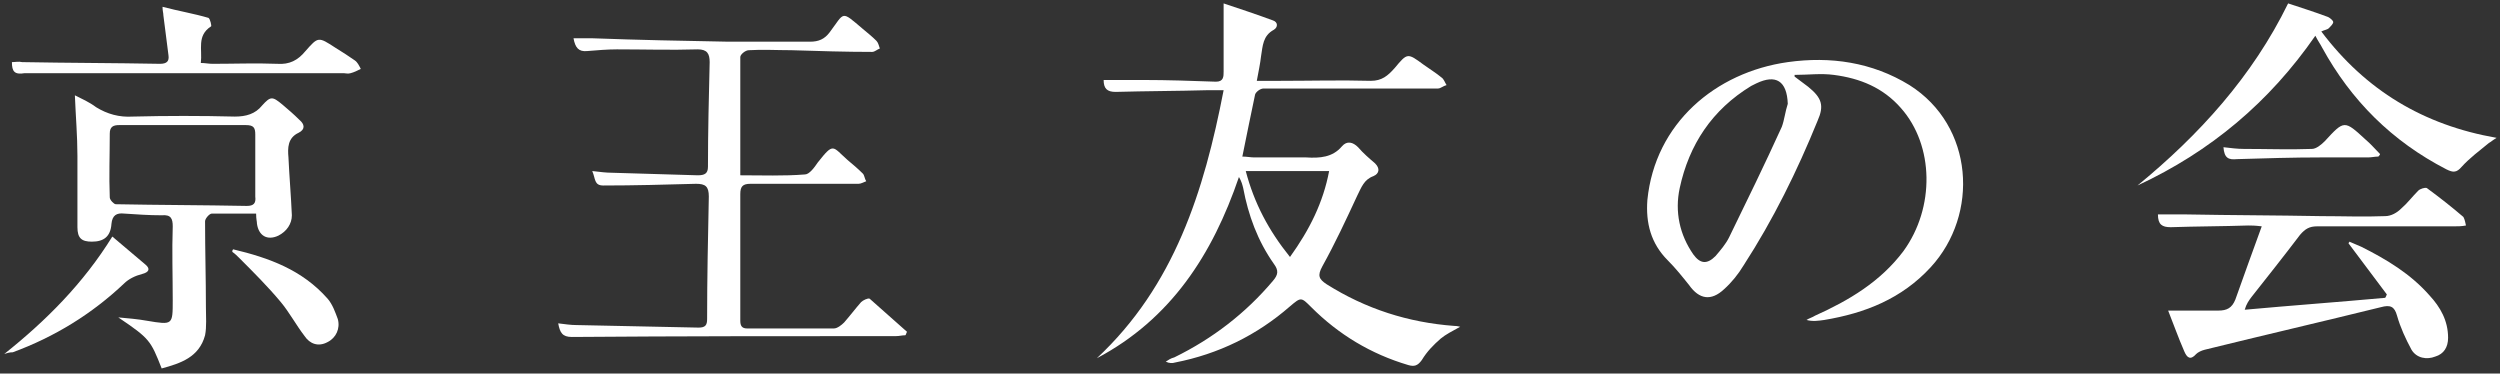
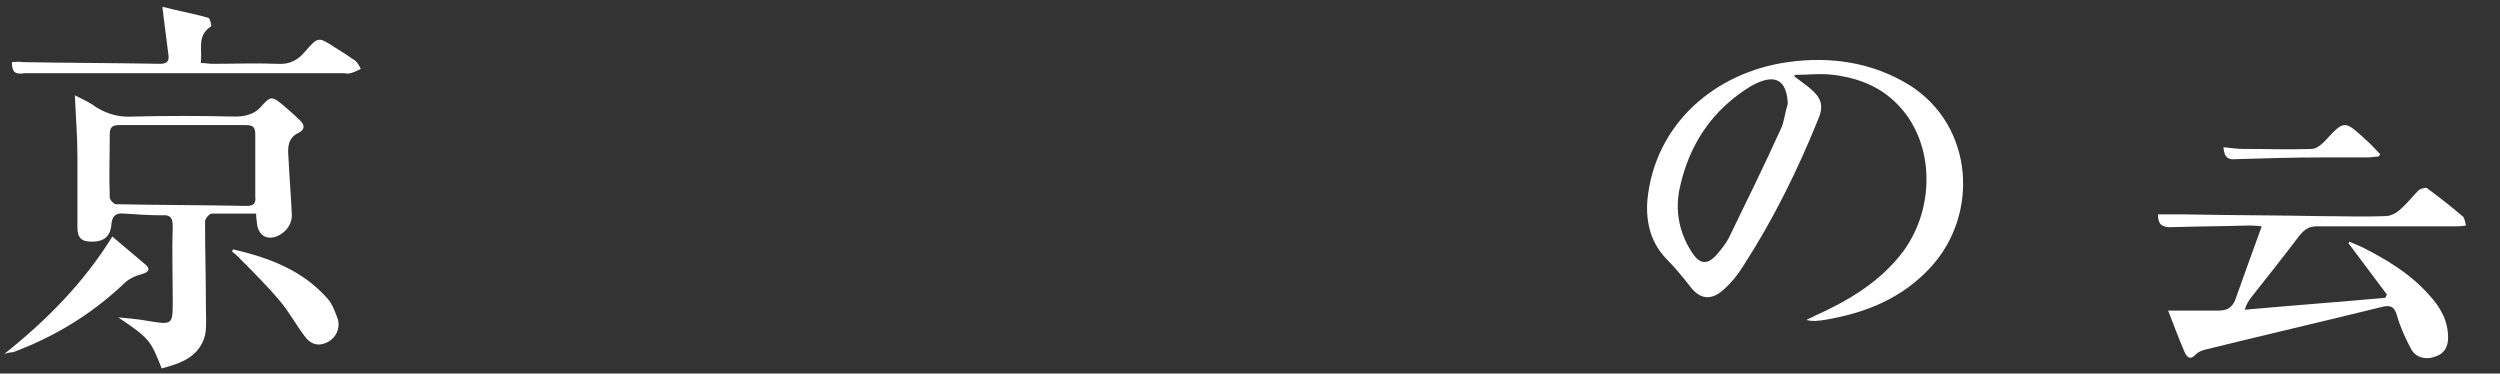
<svg xmlns="http://www.w3.org/2000/svg" version="1.1" id="レイヤー_1" x="0px" y="0px" viewBox="0 0 293.8 43.9" style="enable-background:new 0 0 293.8 43.9;" xml:space="preserve">
  <rect x="0" y="0" width="293.8" height="43.9" fill="#333333" stroke="none" />
  <style type="text/css">
	.st0{fill:#FFFFFF;}
</style>
-   <path class="st0" d="M128.9,42.1c9.1-8.5,12.6-19.6,14.9-31.5c-0.8,0-1.4,0-1.9,0c-3.6,0.1-7.2,0.1-10.8,0.2c-1,0-1.4-0.4-1.4-1.4  c1.6,0,3.2,0,4.7,0c2.8,0,5.7,0.1,8.5,0.2c0.9,0,0.9-0.6,0.9-1.2c0-2.6,0-5.1,0-8c2.1,0.7,3.9,1.3,5.8,2c0.6,0.2,0.6,0.8,0.1,1.1  c-1.3,0.7-1.3,1.9-1.5,3.1c-0.1,0.9-0.3,1.8-0.5,2.9c1,0,1.8,0,2.7,0c3.6,0,7.1-0.1,10.7,0c1.3,0,2-0.6,2.8-1.5  c1.5-1.8,1.5-1.8,3.4-0.4c0.7,0.5,1.5,1,2.1,1.5c0.3,0.2,0.4,0.6,0.6,0.9c-0.4,0.1-0.7,0.4-1,0.4c-4.7,0-9.4,0-14.1,0  c-2.1,0-4.2,0-6.4,0c-0.4,0-0.9,0.4-1,0.7c-0.5,2.4-1,4.8-1.5,7.3c0.5,0,1,0.1,1.4,0.1c2,0,4.1,0,6.1,0c1.6,0.1,3.1,0,4.2-1.3  c0.6-0.7,1.3-0.5,1.9,0.1c0.6,0.7,1.3,1.3,2,1.9c0.6,0.6,0.5,1.2-0.2,1.5c-1.1,0.4-1.4,1.3-1.9,2.3c-1.3,2.8-2.6,5.6-4.1,8.3  c-0.6,1.1-0.4,1.5,0.5,2.1c4.6,2.9,9.6,4.5,15,4.9c0.1,0,0.3,0,0.7,0.1c-0.9,0.5-1.7,0.9-2.3,1.4c-0.8,0.7-1.6,1.5-2.2,2.5  c-0.5,0.7-0.9,0.8-1.6,0.6c-4.4-1.3-8.2-3.6-11.4-6.8c-1.2-1.2-1.2-1.2-2.5-0.1c-3.9,3.4-8.4,5.6-13.5,6.6c-0.3,0.1-0.7,0.1-1.1-0.1  c0.3-0.2,0.6-0.4,1-0.5c4.5-2.2,8.4-5.2,11.6-9c0.6-0.7,0.7-1.2,0.1-2c-1.9-2.7-3-5.7-3.6-8.9c-0.1-0.4-0.2-0.8-0.5-1.3  C142.5,29.9,137.6,37.5,128.9,42.1z M151.6,30.2c2.3-3.2,3.9-6.4,4.6-10.1c-3.4,0-6.5,0-9.8,0C147.4,23.9,149.1,27.1,151.6,30.2z" />
-   <path class="st0" d="M210.9,9c0.5,0.4,1.1,0.8,1.6,1.2c1.6,1.3,1.9,2.2,1.1,4c-2.4,5.9-5.2,11.6-8.7,17c-0.6,1-1.4,2-2.3,2.8  c-1.5,1.4-2.9,1.2-4.1-0.5c-0.8-1-1.6-2-2.5-2.9c-2-2-2.6-4.4-2.4-7.1c0.9-9,8-15,16.5-16.2c5-0.7,9.9,0,14.3,2.7  c7.6,4.8,8.2,15.2,2.5,21.4c-3.4,3.7-7.7,5.4-12.5,6.2c-0.7,0.1-1.4,0.2-2.1,0c0.3-0.2,0.7-0.3,1-0.5c4-1.8,7.7-4,10.4-7.6  c3.7-5.1,3.6-12.4-0.3-16.8c-2.1-2.4-4.8-3.5-7.9-3.9c-1.5-0.2-3,0-4.6,0C210.9,8.8,210.9,8.9,210.9,9z M210.1,12.2  c-0.1-2.7-1.4-3.5-3.7-2.4c-0.2,0.1-0.4,0.2-0.6,0.3c-4.6,2.8-7.3,6.9-8.4,12c-0.6,2.8,0,5.5,1.6,7.8c0.8,1.1,1.6,1.2,2.6,0.2  c0.6-0.7,1.2-1.4,1.6-2.2c2.1-4.3,4.2-8.6,6.2-13C209.7,14.1,209.8,13.1,210.1,12.2z" />
-   <path class="st0" d="M65.6,38c0.8,0.1,1.5,0.2,2.1,0.2c4.8,0.1,9.6,0.2,14.4,0.3c0.8,0,1-0.3,1-1c0-4.8,0.1-9.6,0.2-14.4  c0-1.2-0.4-1.5-1.5-1.5c-3.6,0.1-7.3,0.2-10.9,0.2c-1.1,0-0.9-0.8-1.3-1.7c0.9,0.1,1.6,0.2,2.3,0.2c3.4,0.1,6.7,0.2,10.1,0.3  c0.8,0,1.2-0.2,1.2-1c0-4.1,0.1-8.2,0.2-12.3c0-1-0.3-1.5-1.4-1.5c-3.2,0.1-6.3,0-9.5,0c-1.1,0-2.3,0.1-3.5,0.2  c-1,0.1-1.4-0.4-1.6-1.5c0.8,0,1.5,0,2.3,0C75,4.7,80.3,4.8,85.6,4.9c3.2,0,6.4,0,9.6,0c1,0,1.7-0.3,2.3-1.1  c1.8-2.4,1.3-2.6,3.9-0.4c0.6,0.5,1.1,0.9,1.6,1.4c0.2,0.2,0.3,0.6,0.4,0.9c-0.3,0.1-0.6,0.4-0.9,0.4c-3.1,0-6.3-0.1-9.5-0.2  c-1.7,0-3.4-0.1-5,0c-0.4,0-1,0.5-1,0.8c0,4.6,0,9.2,0,13.9c2.6,0,5.1,0.1,7.6-0.1c0.5,0,1.1-0.8,1.5-1.4c1.9-2.4,1.7-1.9,3.5-0.3  c0.6,0.5,1.2,1,1.8,1.6c0.2,0.2,0.2,0.6,0.4,0.9c-0.3,0.1-0.6,0.3-0.9,0.3c-2.4,0-4.9,0-7.3,0c-1.8,0-3.6,0-5.4,0  c-0.9,0-1.2,0.3-1.2,1.2c0,5,0,9.9,0,14.9c0,0.6,0.2,0.9,0.8,0.9c3.4,0,6.8,0,10.2,0c0.4,0,0.9-0.4,1.2-0.7c0.7-0.8,1.3-1.6,2-2.4  c0.2-0.2,0.8-0.5,1-0.4c1.5,1.3,2.9,2.6,4.4,3.9c-0.1,0.1-0.1,0.3-0.2,0.4c-0.4,0-0.7,0.1-1.1,0.1c-12.7,0-25.4,0-38.1,0.1  C66.1,39.6,65.8,39.1,65.6,38z" />
+   <path class="st0" d="M210.9,9c0.5,0.4,1.1,0.8,1.6,1.2c1.6,1.3,1.9,2.2,1.1,4c-2.4,5.9-5.2,11.6-8.7,17c-0.6,1-1.4,2-2.3,2.8  c-1.5,1.4-2.9,1.2-4.1-0.5c-0.8-1-1.6-2-2.5-2.9c-2-2-2.6-4.4-2.4-7.1c0.9-9,8-15,16.5-16.2c5-0.7,9.9,0,14.3,2.7  c7.6,4.8,8.2,15.2,2.5,21.4c-3.4,3.7-7.7,5.4-12.5,6.2c-0.7,0.1-1.4,0.2-2.1,0c0.3-0.2,0.7-0.3,1-0.5c4-1.8,7.7-4,10.4-7.6  c3.7-5.1,3.6-12.4-0.3-16.8c-2.1-2.4-4.8-3.5-7.9-3.9c-1.5-0.2-3,0-4.6,0z M210.1,12.2  c-0.1-2.7-1.4-3.5-3.7-2.4c-0.2,0.1-0.4,0.2-0.6,0.3c-4.6,2.8-7.3,6.9-8.4,12c-0.6,2.8,0,5.5,1.6,7.8c0.8,1.1,1.6,1.2,2.6,0.2  c0.6-0.7,1.2-1.4,1.6-2.2c2.1-4.3,4.2-8.6,6.2-13C209.7,14.1,209.8,13.1,210.1,12.2z" />
  <path class="st0" d="M19,43.3c-1.3-3.3-1.4-3.5-5.1-6c1.1,0.1,2.3,0.2,3.4,0.4c3,0.5,3,0.5,3-2.4s-0.1-5.8,0-8.7  c0-0.9-0.2-1.4-1.3-1.3c-1.5,0-2.9-0.1-4.4-0.2c-0.9-0.1-1.4,0.2-1.5,1.2c-0.1,1.5-0.9,2.1-2.3,2.1c-1.2,0-1.7-0.4-1.7-1.7  c0-2.8,0-5.6,0-8.4c0-2.3-0.2-4.6-0.3-7.1c0.8,0.4,1.7,0.8,2.5,1.4c1.3,0.8,2.7,1.2,4.3,1.1c4-0.1,8-0.1,12,0c1.3,0,2.4-0.3,3.2-1.3  c1-1.1,1.2-1.1,2.4-0.1c0.7,0.6,1.3,1.1,2,1.8c0.6,0.5,0.7,1.1-0.1,1.5c-1.3,0.6-1.3,1.8-1.2,2.9c0.1,2.2,0.3,4.5,0.4,6.8  c0,1-0.6,1.9-1.6,2.4c-1.3,0.6-2.3,0-2.5-1.4c0-0.3-0.1-0.5-0.1-1.2c-1.7,0-3.5,0-5.2,0c-0.3,0-0.8,0.6-0.8,0.9  c0,3.4,0.1,6.8,0.1,10.1c0,1.1,0.1,2.3-0.1,3.3C23.4,42,21.2,42.7,19,43.3z M21.7,14.7c-2.6,0-5.1,0-7.7,0c-0.7,0-1.1,0.2-1.1,1  c0,2.5-0.1,5,0,7.5c0,0.3,0.5,0.8,0.7,0.8c5.1,0.1,10.3,0.1,15.4,0.2c0.8,0,1.1-0.3,1-1.1c0-2.4,0-4.9,0-7.3c0-0.8-0.2-1.1-1.1-1.1  C26.6,14.7,24.1,14.7,21.7,14.7z" />
  <path class="st0" d="M289.8,26.5c-0.5,0.1-1,0.1-1.4,0.1c-5.4,0-10.7,0-16.1,0c-0.9,0-1.4,0.3-2,1c-1.9,2.5-3.8,4.9-5.7,7.3  c-0.3,0.4-0.6,0.8-0.8,1.5c5.5-0.5,11-0.9,16.5-1.4c0.1-0.1,0.1-0.2,0.2-0.4c-1.5-2-3-4-4.5-6c0-0.1,0.1-0.1,0.1-0.2  c0.5,0.2,0.9,0.4,1.4,0.6c3,1.5,5.8,3.2,8,5.7c1.3,1.4,2.2,3,2.2,5c0,1.1-0.5,1.9-1.5,2.2c-1,0.4-2.2,0.2-2.8-0.8  c-0.7-1.3-1.3-2.6-1.7-4c-0.3-1.1-0.8-1.3-1.9-1c-6.9,1.7-13.8,3.3-20.7,5c-0.4,0.1-0.8,0.3-1,0.5c-0.7,0.8-1.1,0.4-1.4-0.3  c-0.7-1.6-1.3-3.3-1.9-4.8c2,0,3.9,0,5.9,0c1,0,1.6-0.3,2-1.3c1-2.8,2-5.6,3.1-8.6c-0.8-0.1-1.2-0.1-1.6-0.1c-3,0.1-6.1,0.1-9.1,0.2  c-1,0-1.5-0.3-1.5-1.5c1.1,0,2.3,0,3.4,0c5.3,0.1,10.5,0.1,15.8,0.2c2.5,0,5,0.1,7.5,0c0.7,0,1.4-0.4,1.9-0.9c0.7-0.6,1.3-1.4,2-2.1  c0.2-0.2,0.8-0.4,1-0.3c1.5,1.1,2.9,2.2,4.3,3.4C289.7,25.9,289.7,26.1,289.8,26.5z" />
-   <path class="st0" d="M268.9,0.4c1.5,0.5,3.1,1,4.7,1.6c0.2,0.1,0.6,0.4,0.6,0.6c0,0.2-0.3,0.5-0.5,0.7s-0.5,0.2-0.9,0.4  c5.2,6.9,12,11,20.6,12.5c-0.5,0.3-0.7,0.5-0.9,0.6c-1.1,0.9-2.3,1.8-3.2,2.8c-0.6,0.7-1,0.7-1.8,0.3c-6.4-3.3-11.2-8.1-14.6-14.3  c-0.2-0.4-0.5-0.8-0.8-1.4c-5.4,7.8-12.3,13.6-20.9,17.6C258.4,15.9,264.7,9,268.9,0.4z" />
  <path class="st0" d="M1.4,7.3c0.4,0,0.8-0.1,1.2,0C8,7.4,13.4,7.4,18.8,7.5c0.8,0,1.1-0.3,1-1c-0.2-1.6-0.4-3.1-0.6-4.7  c0-0.3-0.1-0.5-0.1-1c1.9,0.5,3.7,0.8,5.4,1.3c0.2,0.1,0.4,1,0.3,1c-1.7,1.1-1,2.7-1.2,4.3c0.5,0,0.9,0.1,1.4,0.1c2.5,0,5-0.1,7.6,0  C34,7.6,35,7.1,35.9,6c1.5-1.7,1.5-1.7,3.5-0.4c0.8,0.5,1.6,1,2.3,1.5c0.3,0.2,0.5,0.6,0.7,1c-0.4,0.2-0.8,0.4-1.2,0.5  c-0.3,0.1-0.6,0-0.8,0c-12.5,0-25,0-37.5,0C1.7,8.8,1.4,8.4,1.4,7.3z" />
  <path class="st0" d="M0.5,41.6c4.9-3.9,9.3-8.3,12.7-13.8c1.3,1.1,2.6,2.2,3.9,3.3c0.6,0.5,0.4,0.9-0.4,1.1  c-0.8,0.2-1.6,0.6-2.1,1.1c-3.8,3.6-8.2,6.3-13.1,8.1C1.1,41.4,0.8,41.5,0.5,41.6z" />
  <path class="st0" d="M27.4,29.3c4.2,1,8.1,2.4,11.1,5.8c0.6,0.7,0.9,1.6,1.2,2.4c0.3,1.1-0.2,2.2-1.2,2.7c-1.1,0.6-2.1,0.2-2.7-0.7  c-1-1.3-1.8-2.8-2.8-4c-1.5-1.8-3.2-3.5-4.9-5.2c-0.2-0.2-0.5-0.5-0.8-0.7C27.3,29.5,27.3,29.4,27.4,29.3z" />
  <path class="st0" d="M261.3,17.3c0.9,0.1,1.6,0.2,2.4,0.2c2.7,0,5.4,0.1,8,0c0.5,0,1.1-0.5,1.5-0.9c2.3-2.5,2.3-2.5,4.8-0.2  c0.6,0.5,1.1,1.1,1.7,1.7c0,0.1-0.1,0.2-0.2,0.3c-0.4,0-0.8,0.1-1.2,0.1c-1.8,0-3.7,0-5.5,0c-3.3,0-6.6,0.1-9.9,0.2  C261.9,18.8,261.4,18.6,261.3,17.3z" />
</svg>